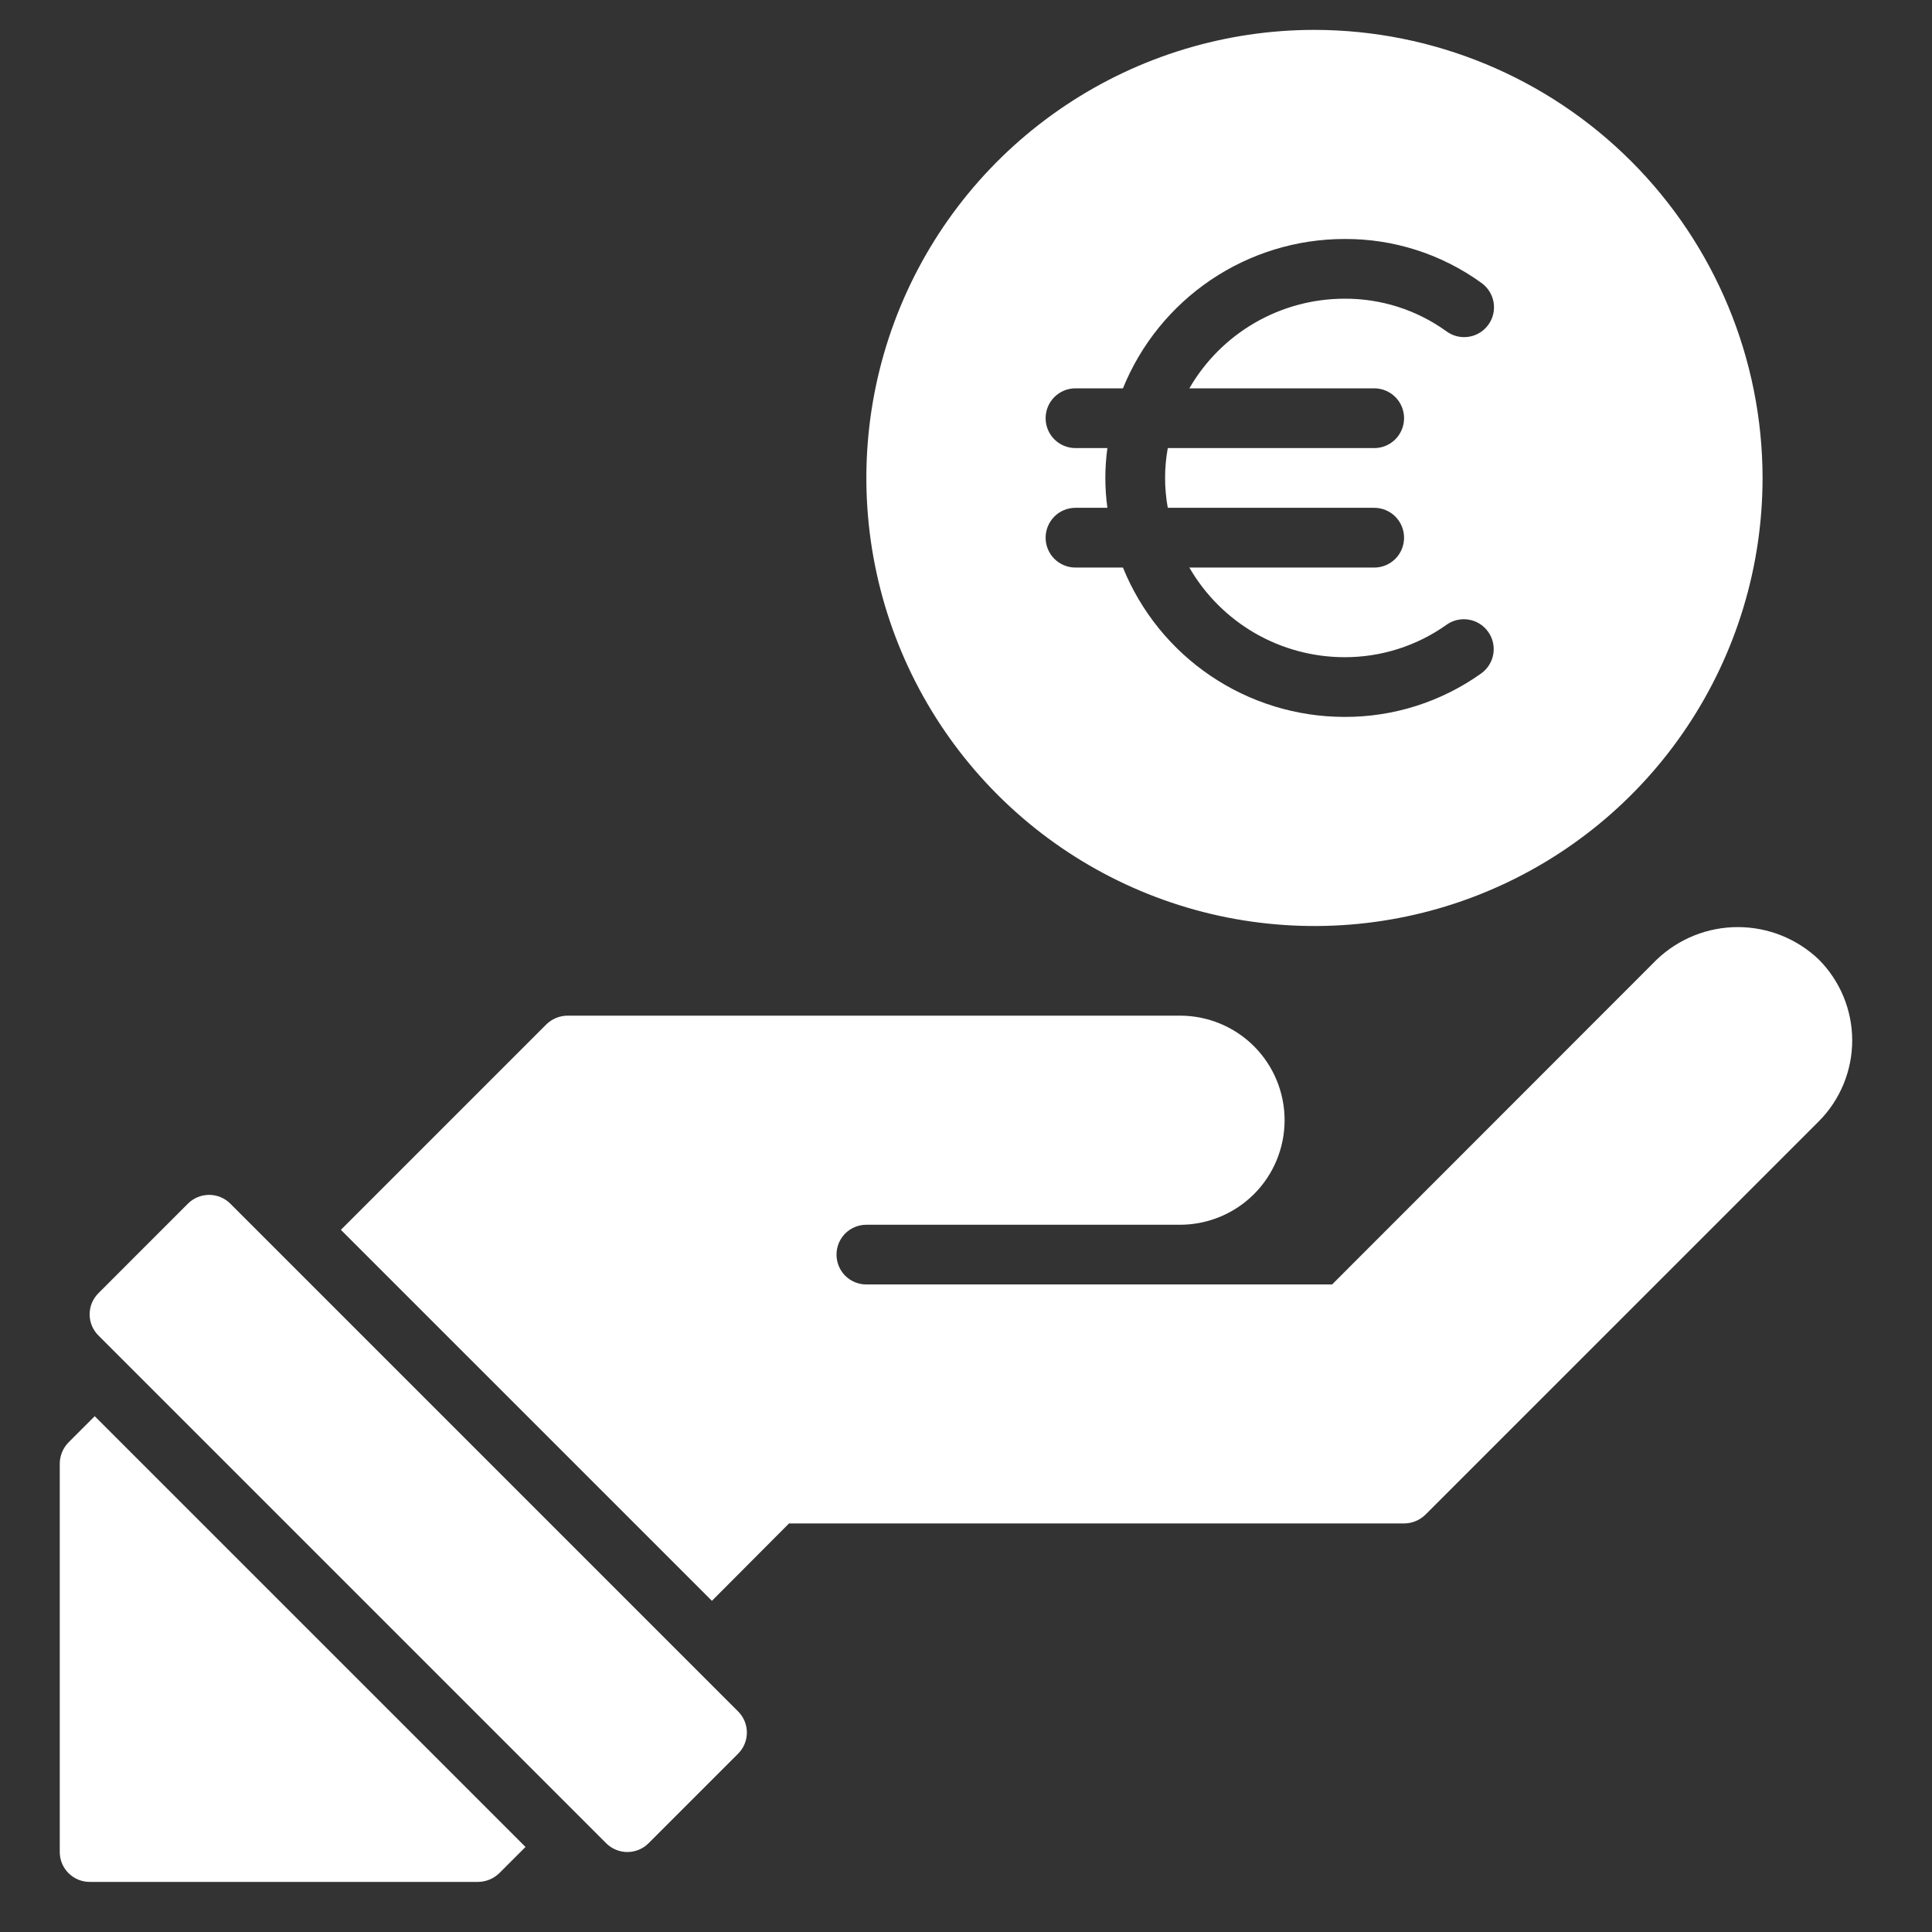
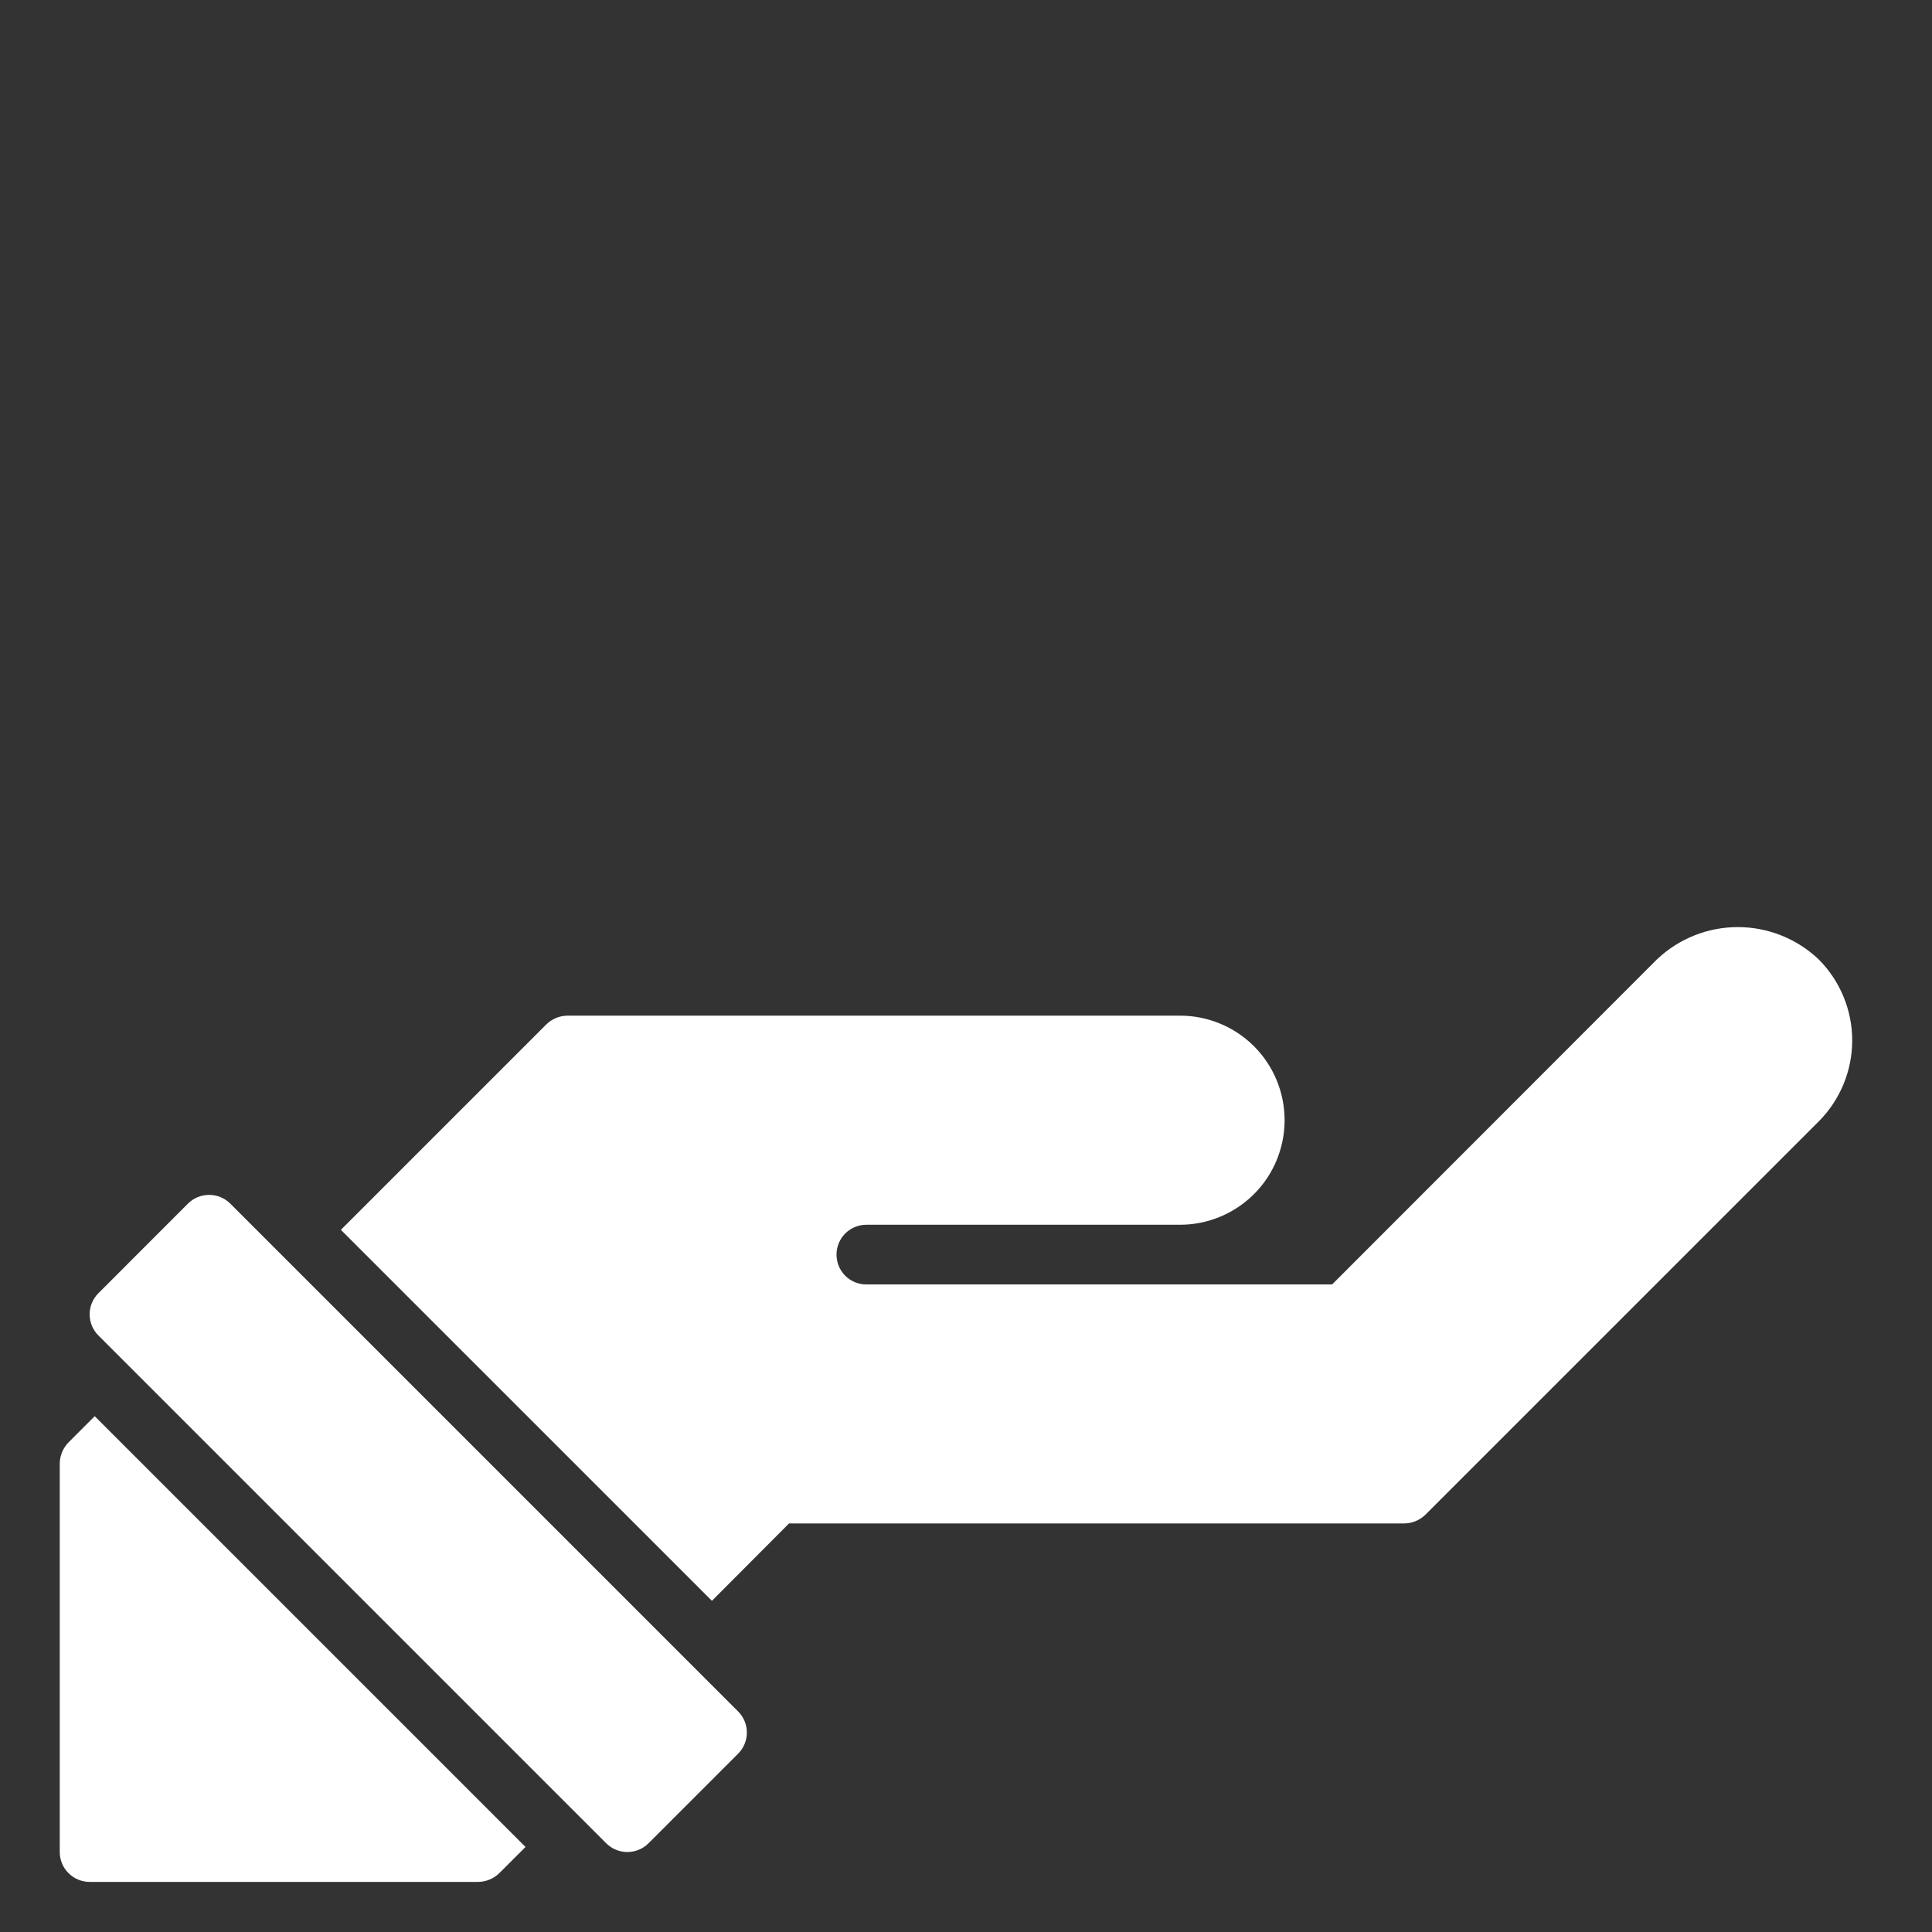
<svg xmlns="http://www.w3.org/2000/svg" width="43" height="43" viewBox="0 0 43 43" fill="none">
  <rect x="0" y="0" width="43" height="43" fill="#333333" stroke="none" />
-   <path d="M29.256 0.665C27.283 0.665 25.355 1.25 23.715 2.346C22.075 3.441 20.796 4.999 20.041 6.821C19.287 8.643 19.089 10.649 19.474 12.583C19.859 14.518 20.809 16.294 22.203 17.689C23.598 19.084 25.375 20.034 27.31 20.419C29.245 20.803 31.25 20.606 33.072 19.851C34.895 19.096 36.453 17.818 37.548 16.178C38.644 14.538 39.229 12.61 39.229 10.637C39.226 7.994 38.175 5.459 36.305 3.589C34.435 1.72 31.9 0.668 29.256 0.665ZM30.586 8.643C30.762 8.643 30.931 8.713 31.056 8.838C31.18 8.962 31.25 9.132 31.25 9.308C31.25 9.484 31.18 9.653 31.056 9.778C30.931 9.903 30.762 9.973 30.586 9.973H25.991C25.911 10.412 25.911 10.863 25.991 11.302H30.586C30.762 11.302 30.931 11.372 31.056 11.497C31.18 11.622 31.25 11.791 31.25 11.967C31.25 12.143 31.18 12.313 31.056 12.437C30.931 12.562 30.762 12.632 30.586 12.632H26.471C26.821 13.238 27.324 13.741 27.929 14.091C28.535 14.441 29.221 14.626 29.921 14.627C30.735 14.63 31.53 14.378 32.194 13.906C32.337 13.803 32.516 13.762 32.69 13.791C32.864 13.82 33.019 13.917 33.121 14.061C33.224 14.204 33.265 14.383 33.236 14.557C33.207 14.73 33.11 14.886 32.967 14.988C32.078 15.622 31.012 15.961 29.921 15.956C28.862 15.955 27.828 15.638 26.95 15.046C26.072 14.454 25.391 13.613 24.993 12.632H23.937C23.76 12.632 23.591 12.562 23.466 12.437C23.342 12.313 23.272 12.143 23.272 11.967C23.272 11.791 23.342 11.622 23.466 11.497C23.591 11.372 23.76 11.302 23.937 11.302H24.647C24.586 10.861 24.586 10.414 24.647 9.973H23.937C23.76 9.973 23.591 9.903 23.466 9.778C23.342 9.653 23.272 9.484 23.272 9.308C23.272 9.132 23.342 8.962 23.466 8.838C23.591 8.713 23.76 8.643 23.937 8.643H24.993C25.391 7.662 26.072 6.822 26.95 6.229C27.828 5.637 28.862 5.32 29.921 5.319C31.015 5.312 32.084 5.655 32.971 6.296C33.042 6.347 33.103 6.411 33.15 6.486C33.197 6.561 33.228 6.644 33.243 6.73C33.257 6.817 33.254 6.906 33.234 6.992C33.214 7.077 33.177 7.158 33.125 7.229C33.073 7.3 33.008 7.361 32.933 7.406C32.858 7.452 32.774 7.483 32.687 7.496C32.6 7.509 32.512 7.505 32.426 7.484C32.341 7.463 32.261 7.425 32.19 7.372C31.53 6.896 30.735 6.643 29.921 6.648C29.221 6.649 28.535 6.834 27.929 7.184C27.324 7.534 26.821 8.037 26.471 8.643H30.586Z" fill="white" />
  <path d="M40.48 21.355C39.994 20.892 39.349 20.634 38.678 20.634C38.007 20.634 37.362 20.892 36.876 21.355L29.648 28.588H19.283C19.106 28.588 18.937 28.518 18.812 28.394C18.688 28.269 18.618 28.1 18.618 27.923C18.618 27.747 18.688 27.578 18.812 27.453C18.937 27.329 19.106 27.259 19.283 27.259H26.264C26.881 27.259 27.473 27.013 27.91 26.577C28.346 26.141 28.591 25.549 28.591 24.932C28.591 24.314 28.346 23.723 27.91 23.286C27.473 22.85 26.881 22.605 26.264 22.605H12.633C12.457 22.606 12.288 22.675 12.162 22.797L7.587 27.372L15.845 35.629L17.561 33.907H31.251C31.427 33.906 31.596 33.837 31.723 33.714L40.48 24.958C40.956 24.48 41.224 23.832 41.224 23.157C41.224 22.481 40.956 21.833 40.48 21.355Z" fill="white" />
  <path d="M5.125 26.788C5 26.664 4.831 26.594 4.655 26.594C4.478 26.594 4.309 26.664 4.184 26.788L2.19 28.783C2.065 28.908 1.995 29.077 1.995 29.253C1.995 29.429 2.065 29.599 2.19 29.723L13.493 41.026C13.618 41.15 13.787 41.22 13.963 41.22C14.14 41.22 14.309 41.15 14.433 41.026L16.428 39.031C16.553 38.906 16.623 38.737 16.623 38.561C16.623 38.385 16.553 38.215 16.428 38.091L5.125 26.788Z" fill="white" />
  <path d="M1.523 32.105C1.4 32.232 1.331 32.401 1.33 32.577V41.22C1.33 41.397 1.4 41.566 1.525 41.69C1.65 41.815 1.819 41.885 1.995 41.885H10.639C10.815 41.884 10.984 41.815 11.111 41.692L11.696 41.107L2.108 31.52L1.523 32.105Z" fill="white" />
</svg>